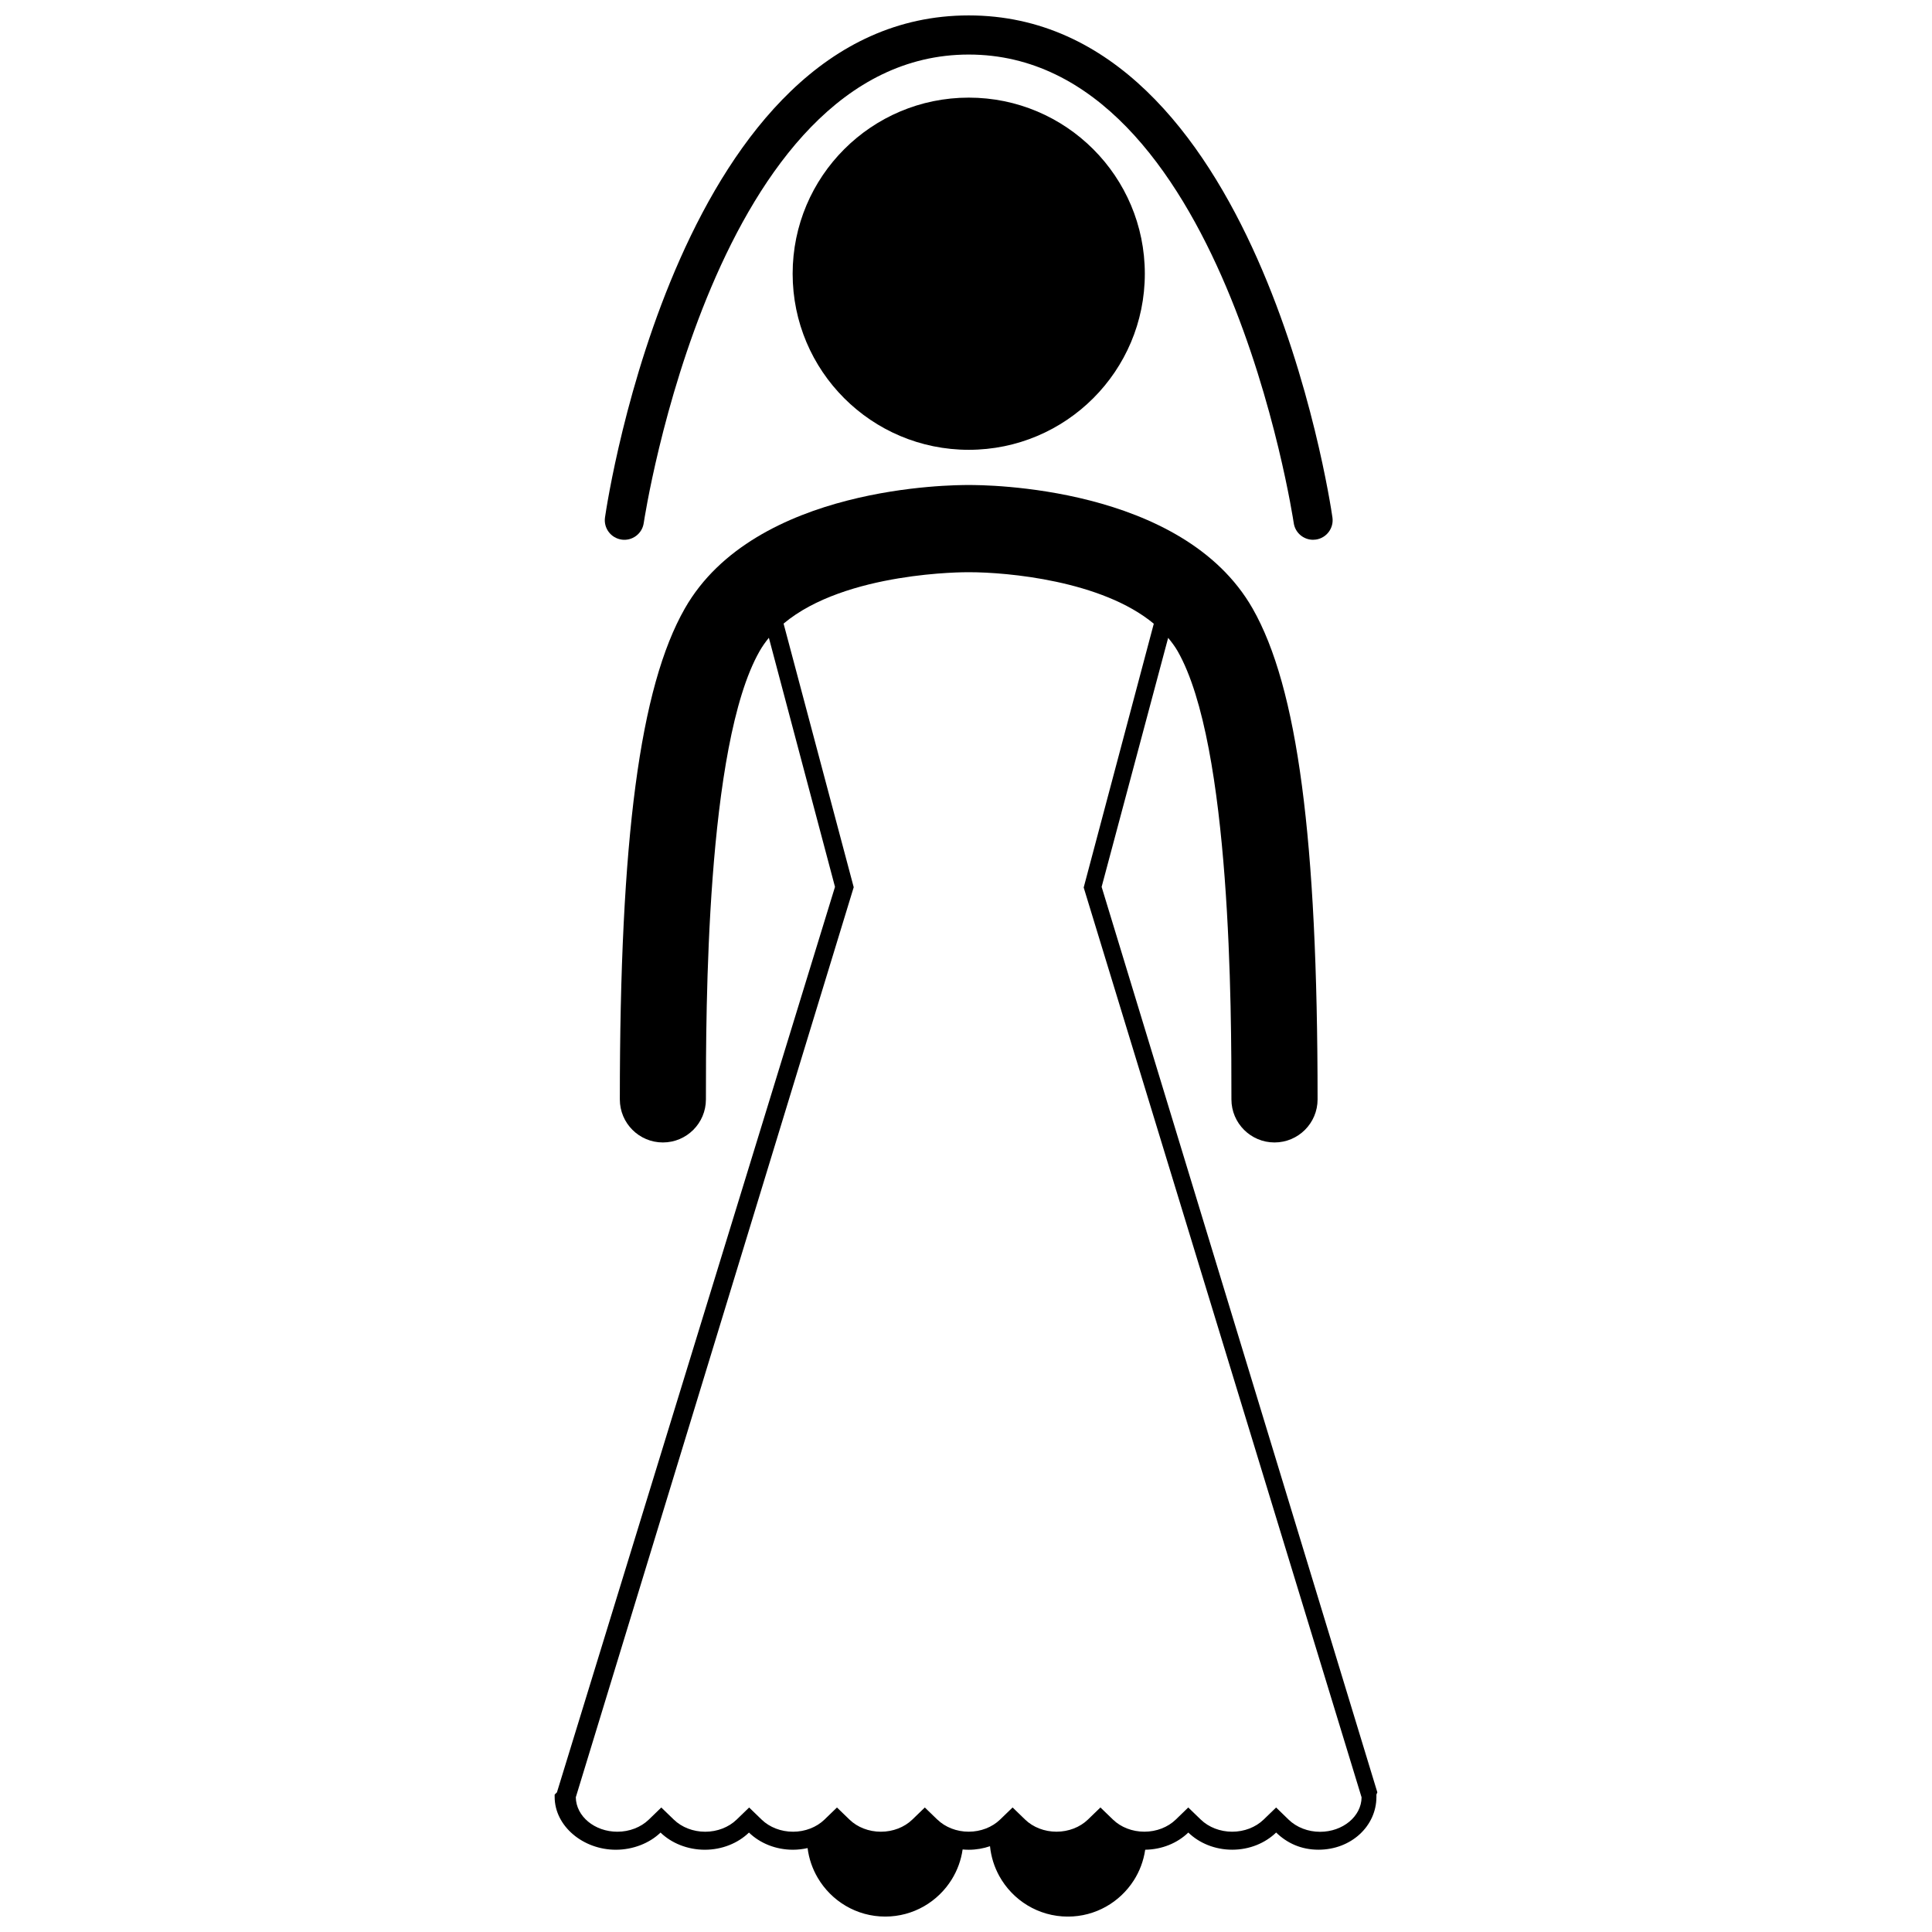
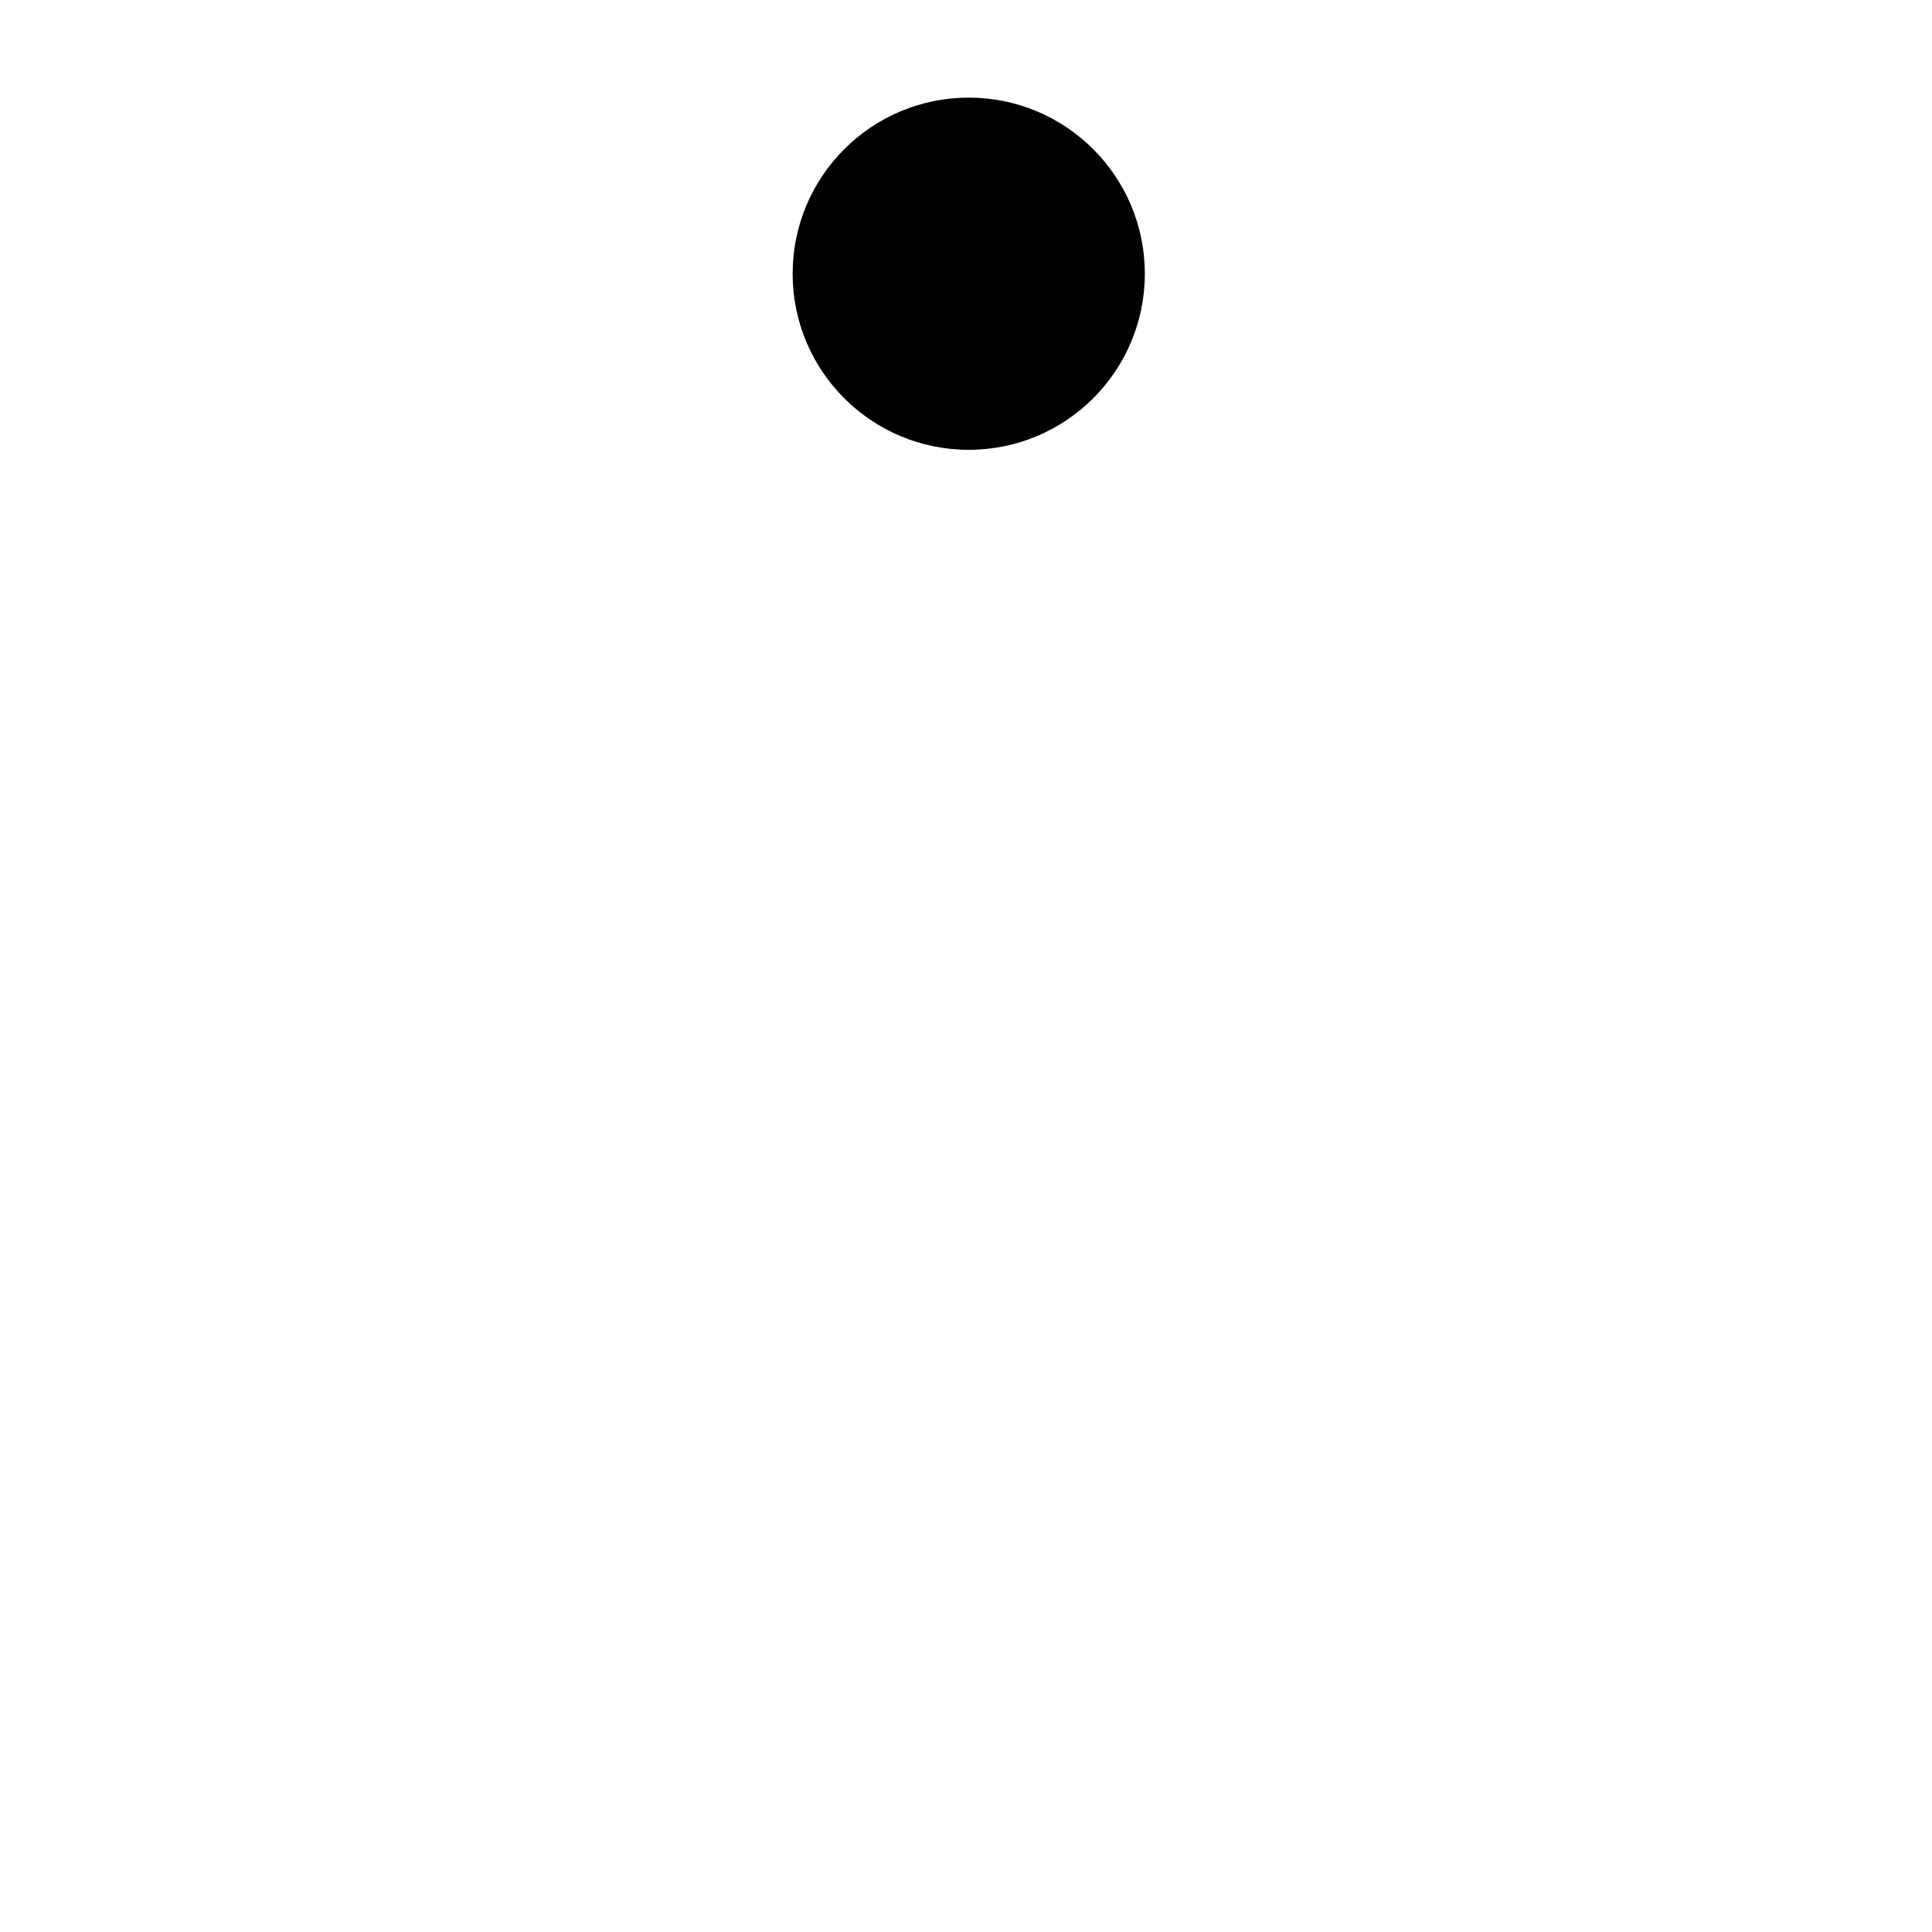
<svg xmlns="http://www.w3.org/2000/svg" width="800px" height="800px" version="1.1" viewBox="144 144 512 512">
  <defs>
    <clipPath id="b">
-       <path d="m304 148.09h194v139.91h-194z" />
-     </clipPath>
+       </clipPath>
    <clipPath id="a">
-       <path d="m290 272h220v379.9h-220z" />
-     </clipPath>
+       </clipPath>
  </defs>
  <g clip-path="url(#b)">
-     <path d="m308.72 287c2.828 0.406 5.465-1.555 5.875-4.383 0.184-1.246 18.867-124.16 86.129-124.16 67.328 0 85.945 122.91 86.129 124.15 0.371 2.582 2.59 4.438 5.121 4.438 0.246 0 0.496-0.02 0.75-0.055 2.832-0.41 4.797-3.043 4.383-5.875-0.781-5.43-20.18-133.03-96.383-133.03s-95.602 127.6-96.391 133.03c-0.414 2.836 1.551 5.465 4.387 5.879z" />
-   </g>
+     </g>
  <path d="m447.39 216.54c0 25.773-20.891 46.664-46.664 46.664-25.773 0-46.668-20.891-46.668-46.664 0-25.773 20.895-46.668 46.668-46.668 25.773 0 46.664 20.895 46.664 46.668" />
  <g clip-path="url(#a)">
    <path d="m458.91 629.64c2.891 2.797 7.039 4.551 11.637 4.551 4.606 0 8.754-1.758 11.641-4.551 2.887 2.797 6.613 4.551 11.215 4.551 8.703 0 15.363-6.281 15.363-14v-0.617l0.242-0.594-73.066-239.95 17.629-65.992c0.922 1.109 1.805 2.281 2.519 3.527 14.223 24.934 14.25 95.578 14.25 118.79 0 6.301 5.121 11.406 11.418 11.406 6.301 0 11.414-5.106 11.414-11.406 0-69.094-5.309-109.22-17.219-130.1-18.602-32.613-71.125-32.75-75.234-32.719-4.156-0.027-56.637 0.117-75.234 32.719-11.91 20.879-17.223 61-17.223 130.1 0 6.301 5.109 11.406 11.406 11.406 6.301 0 11.406-5.106 11.406-11.406 0-23.215 0-93.859 14.223-118.79 0.719-1.258 1.547-2.434 2.461-3.547l17.523 66.012-73.688 239.96-0.605 0.594v0.617c0 7.719 7.508 14 16.207 14 4.606 0 8.965-1.758 11.852-4.551 2.891 2.797 7.141 4.551 11.738 4.551 4.606 0 8.805-1.758 11.695-4.551 2.887 2.797 7.059 4.551 11.664 4.551 1.332 0 2.637-0.164 3.875-0.441 0.355 2.844 1.293 5.504 2.68 7.867 3.602 6.144 10.262 10.285 17.895 10.285 7.457 0 13.977-3.945 17.633-9.855 1.465-2.371 2.465-5.051 2.875-7.93 0.531 0.047 1.074 0.078 1.621 0.078 1.988 0 3.883-0.344 5.637-0.941 0.285 2.84 1.145 5.508 2.457 7.894 3.531 6.41 10.344 10.758 18.176 10.758 7.344 0 13.777-3.824 17.465-9.582 1.547-2.418 2.598-5.176 3.031-8.137 4.516-0.062 8.578-1.801 11.422-4.551zm-66.504-3.426-3.32-3.211-3.32 3.211c-2.109 2.039-5.141 3.211-8.324 3.211-3.176 0-6.207-1.168-8.316-3.211l-3.32-3.211-3.32 3.211c-2.109 2.039-5.141 3.211-8.32 3.211-3.18 0-6.215-1.168-8.32-3.207l-3.316-3.211-3.32 3.211c-2.109 2.039-5.141 3.211-8.324 3.211-3.176 0-6.207-1.168-8.316-3.211l-3.32-3.211-3.316 3.211c-2.106 2.039-5.141 3.207-8.324 3.207-6.035 0-10.949-4.09-11.016-9.133l73.648-241.17-18.586-69.863c16.457-13.816 48.461-13.617 48.879-13.617h0.359c9.973 0 35.109 2.203 48.871 13.648l-18.578 69.906 73.645 241.12c-0.055 5.051-4.973 9.129-11.016 9.129-3.18 0-6.211-1.18-8.316-3.219l-3.316-3.219-3.32 3.207c-2.109 2.039-5.141 3.207-8.324 3.207-3.18 0-6.211-1.172-8.32-3.211l-3.32-3.211-3.316 3.211c-2.106 2.039-5.141 3.207-8.32 3.207-3.18 0-6.211-1.168-8.32-3.211l-3.32-3.211-3.32 3.211c-2.109 2.039-5.141 3.211-8.316 3.211-3.18 0-6.211-1.168-8.32-3.211l-3.32-3.211-3.32 3.211c-2.109 2.039-5.141 3.211-8.32 3.211-3.156 0.004-6.188-1.168-8.293-3.207z" />
  </g>
</svg>